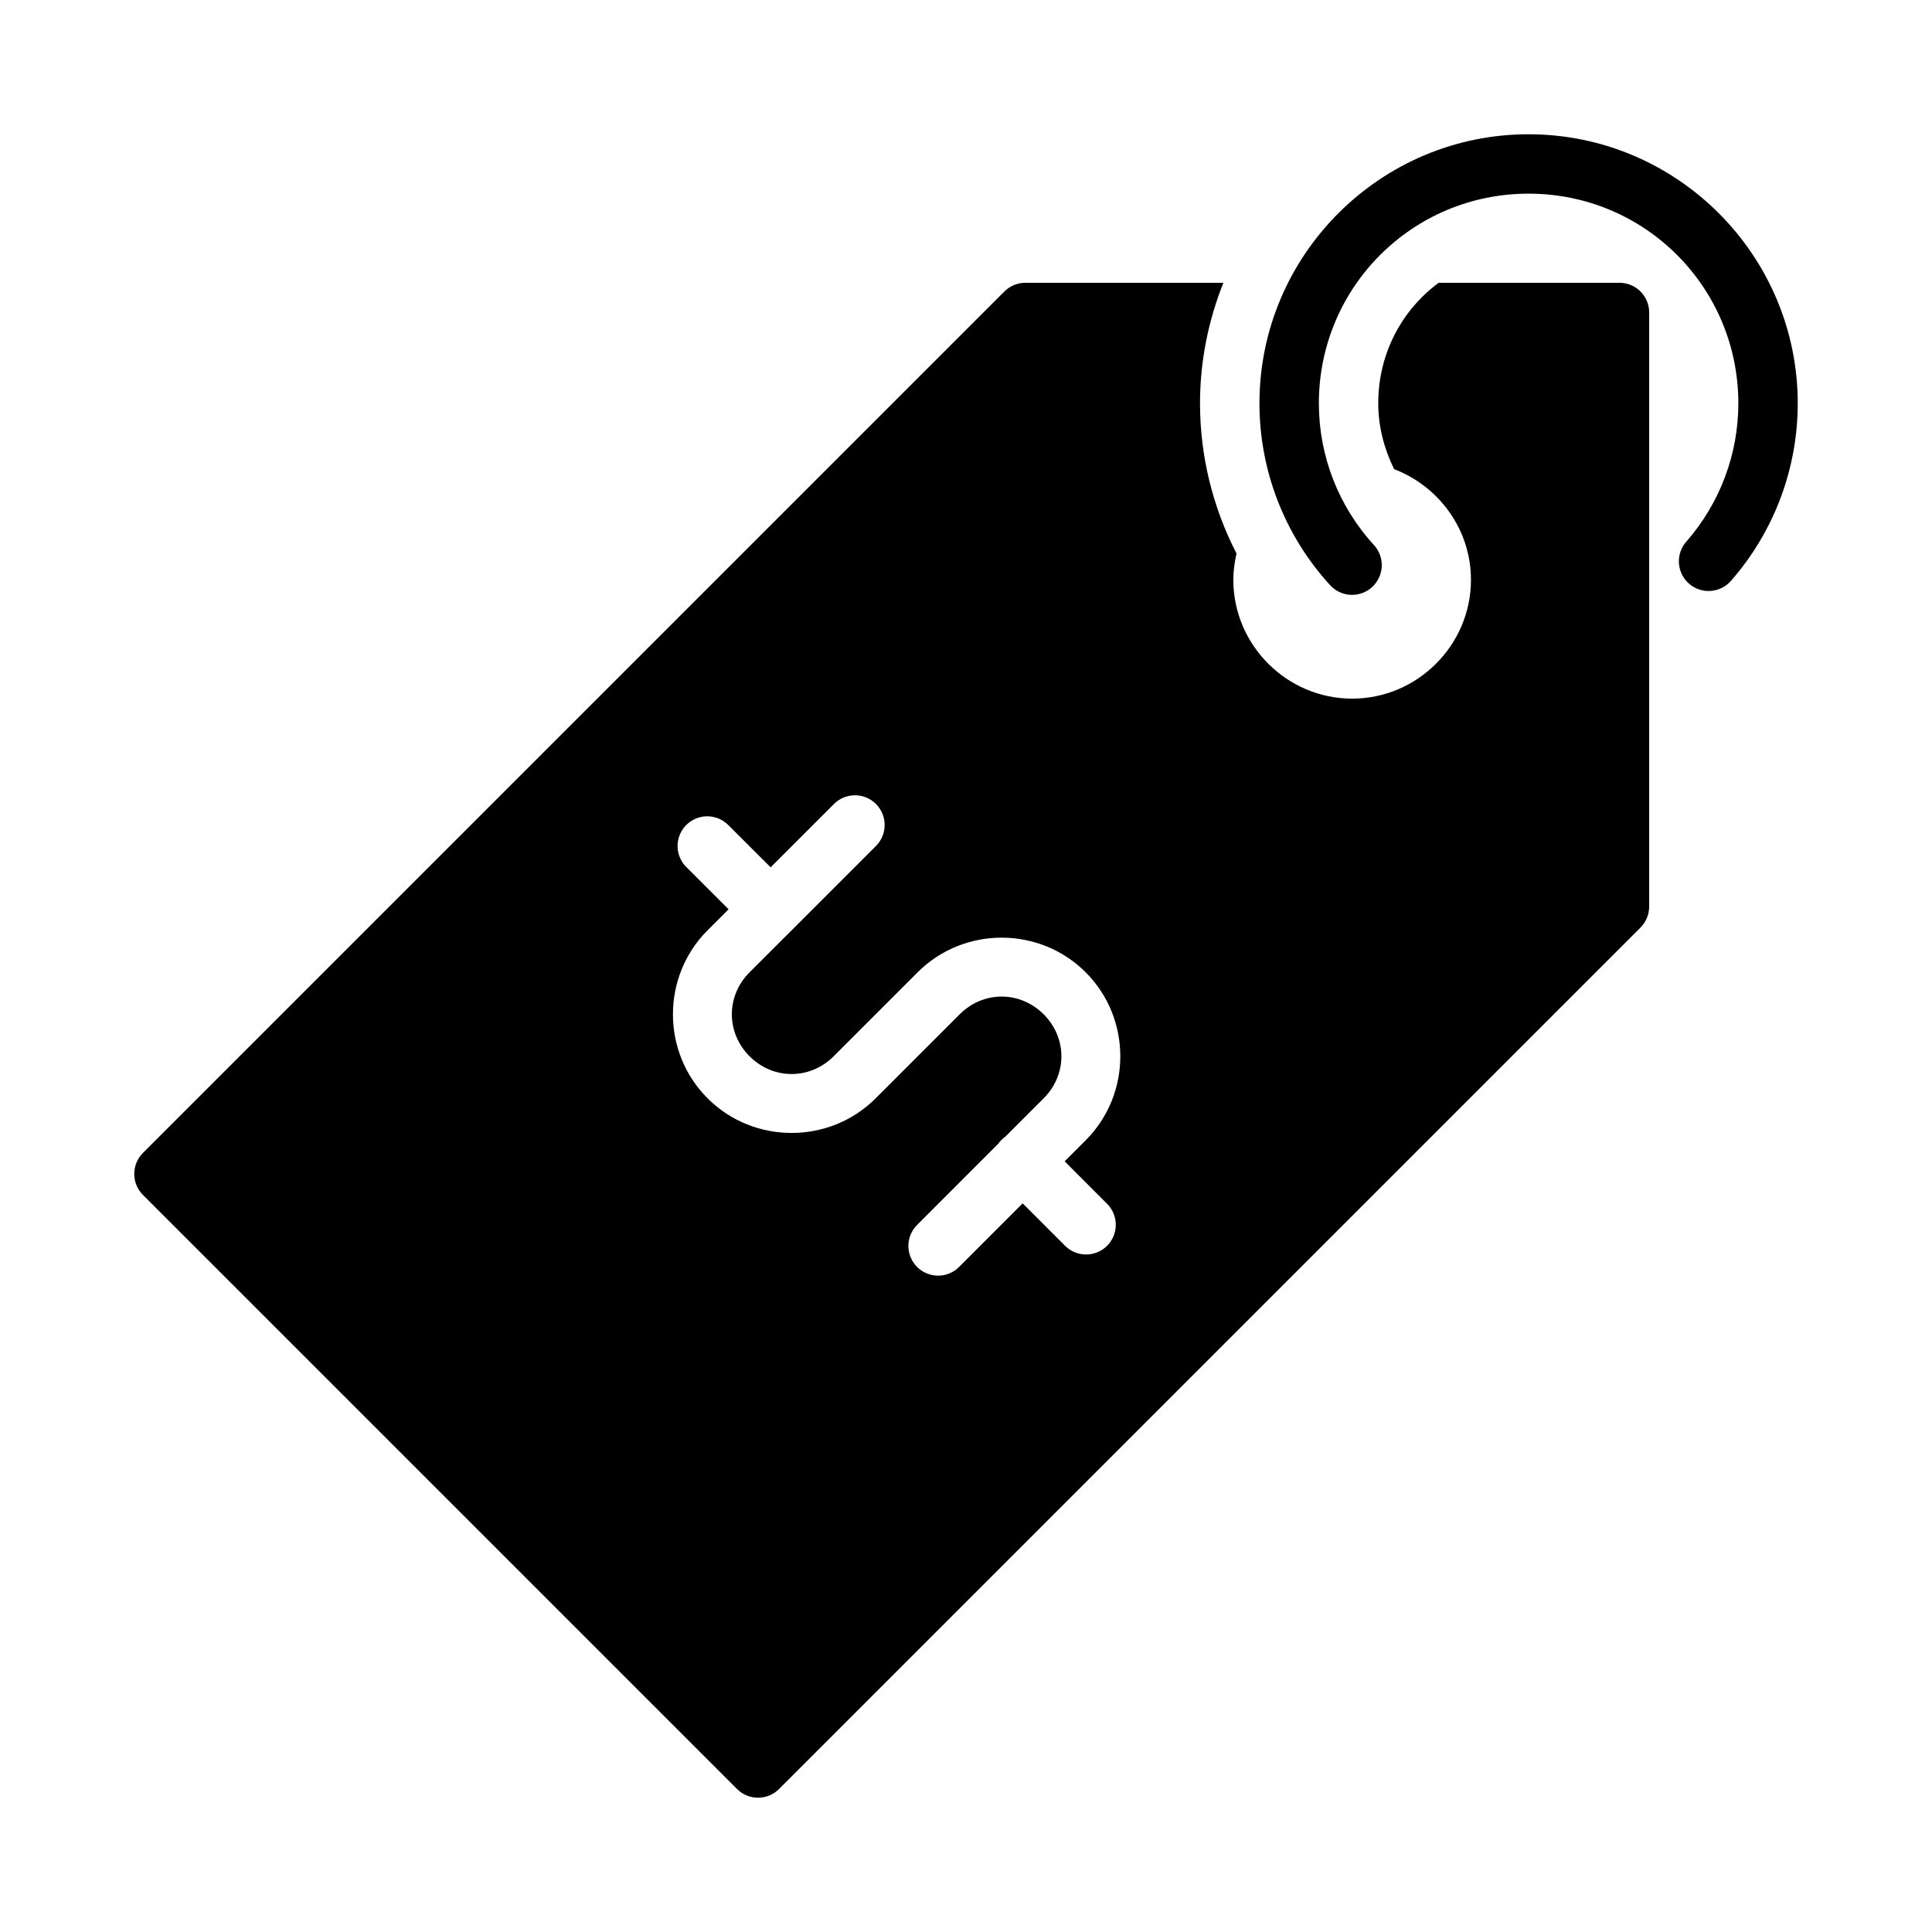
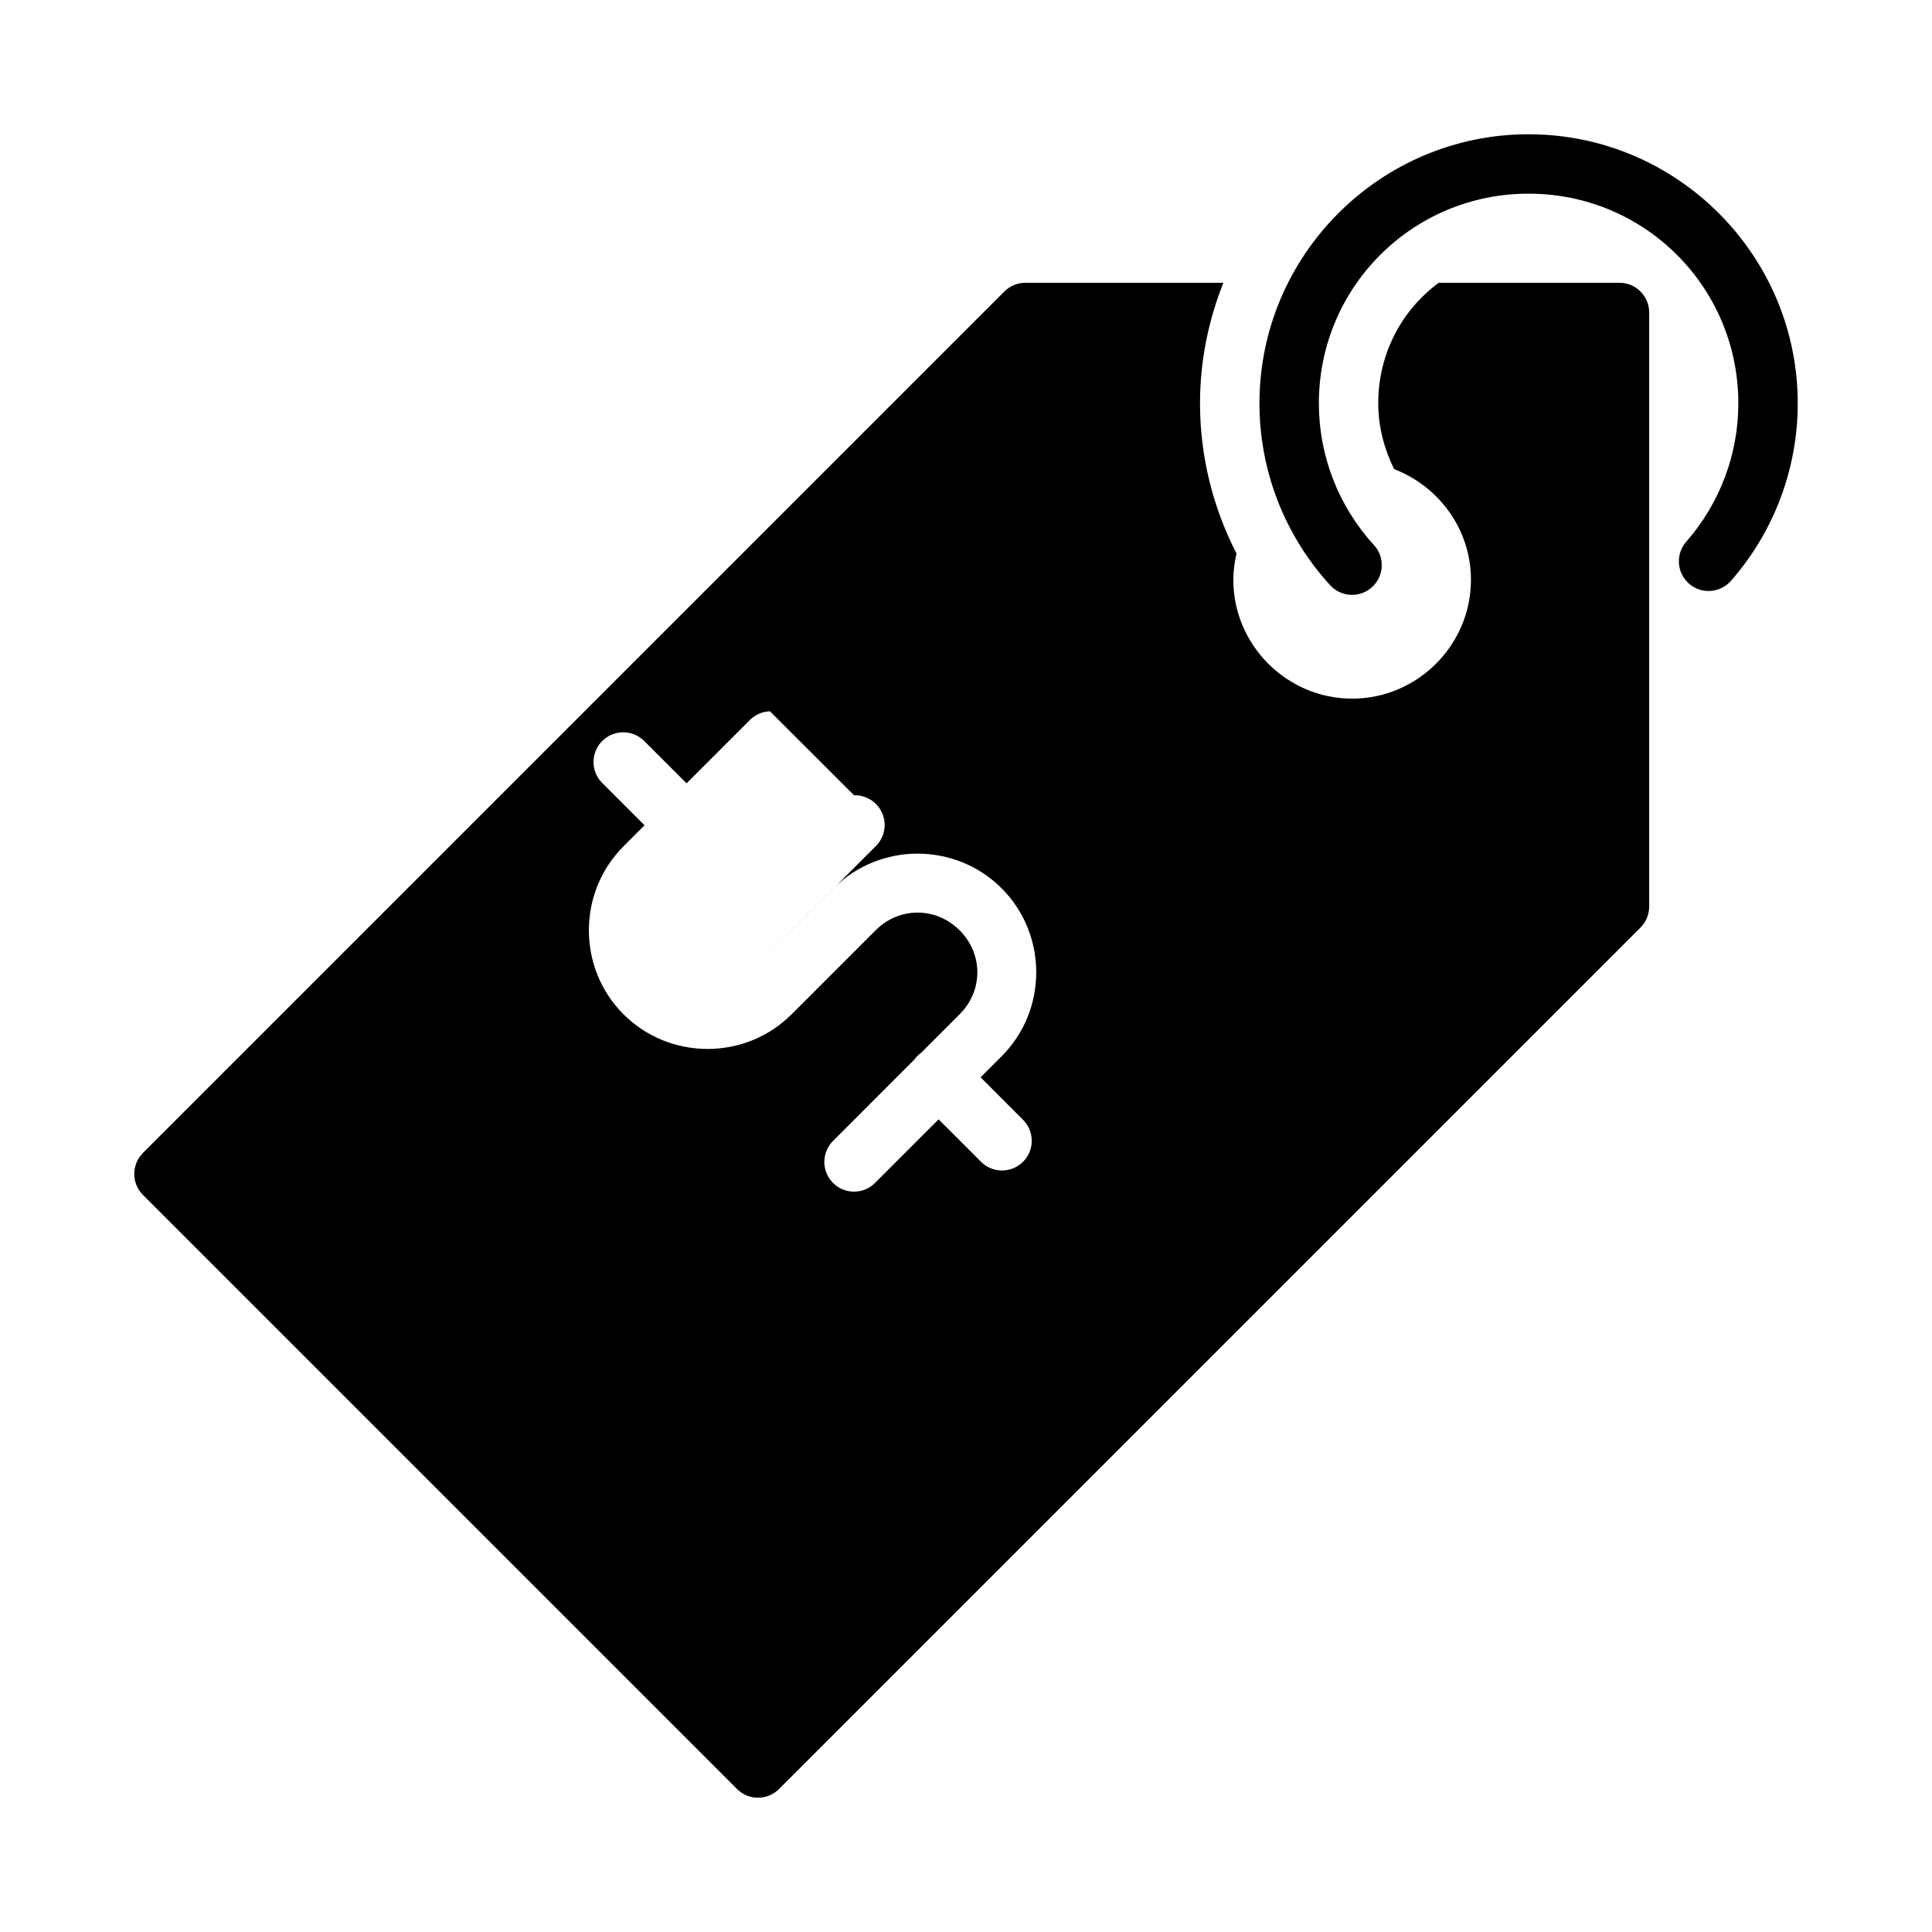
<svg xmlns="http://www.w3.org/2000/svg" fill="#000000" width="800px" height="800px" version="1.1" viewBox="144 144 512 512">
-   <path d="m549.09 179.58c-39.301 0-71.324 32.027-71.324 71.324 0 17.828 6.688 35.02 18.727 48.172 1.41 1.547 3.375 2.469 5.465 2.562 2.09 0.094 4.133-0.648 5.672-2.062 1.543-1.414 2.461-3.383 2.547-5.473 0.09-2.09-0.66-4.129-2.074-5.668-9.387-10.25-14.59-23.633-14.59-37.531 0-30.789 24.789-55.582 55.582-55.582 30.789 0 55.582 24.789 55.582 55.582 0 13.465-4.894 26.473-13.762 36.609h-0.004c-1.398 1.57-2.109 3.629-1.98 5.727 0.133 2.098 1.094 4.055 2.676 5.438 1.582 1.383 3.652 2.078 5.746 1.926 2.098-0.152 4.043-1.133 5.414-2.727 11.375-13 17.652-29.695 17.652-46.969 0-39.301-32.027-71.324-71.324-71.324zm-133.35 39.359c-2.09 0-4.09 0.832-5.566 2.309l-228.29 228.29c-3.074 3.074-3.074 8.055 0 11.129l157.44 157.44c3.074 3.074 8.059 3.074 11.133 0l228.29-228.29c1.473-1.477 2.305-3.477 2.305-5.566v-157.44 0.004c0-4.348-3.523-7.875-7.871-7.875h-47.91c-9.73 7.195-16.02 18.668-16.02 31.965 0 6.121 1.555 12.02 4.199 17.418 11.848 4.535 20.371 15.957 20.371 29.336 0 17.297-14.191 31.488-31.488 31.488-17.297 0-31.488-14.191-31.488-31.488 0-2.398 0.328-4.715 0.844-6.965-6.281-12.223-9.672-25.836-9.672-39.789 0-11.277 2.238-22.047 6.195-31.965zm-45.402 135.82c3.246-0.094 6.215 1.812 7.481 4.801 1.266 2.992 0.566 6.449-1.762 8.715l-22.047 22.047c-0.023 0.02-0.043 0.039-0.062 0.059l-11.301 11.285c-6.266 6.266-6.266 16 0 22.262 6.266 6.266 16.016 6.266 22.277 0l22.262-22.262c12.238-12.238 32.289-12.238 44.527 0 12.238 12.238 12.238 32.289 0 44.527l-5.566 5.566 11.133 11.148c1.523 1.465 2.398 3.481 2.418 5.598 0.023 2.113-0.809 4.148-2.305 5.644-1.496 1.496-3.531 2.328-5.648 2.305-2.113-0.02-4.133-0.891-5.598-2.418l-11.133-11.133-16.699 16.699h0.004c-1.461 1.543-3.484 2.43-5.609 2.457-2.121 0.027-4.168-0.805-5.672-2.305-1.5-1.504-2.332-3.547-2.305-5.672s0.914-4.148 2.453-5.609l21.34-21.355h0.004c0.508-0.719 1.137-1.348 1.859-1.859l10.195-10.195c6.266-6.266 6.266-16 0-22.262-6.266-6.266-16-6.266-22.262 0l-22.262 22.262c-12.238 12.238-32.305 12.238-44.543 0-12.238-12.238-12.238-32.289 0-44.527l5.566-5.566-11.133-11.133-0.004 0.004c-2.293-2.234-3.008-5.637-1.801-8.605 1.203-2.965 4.086-4.906 7.289-4.91 2.125 0 4.16 0.863 5.644 2.387l11.148 11.133 16.699-16.695-0.004-0.004c1.426-1.469 3.367-2.324 5.41-2.383z" fill-rule="evenodd" />
+   <path d="m549.09 179.58c-39.301 0-71.324 32.027-71.324 71.324 0 17.828 6.688 35.02 18.727 48.172 1.41 1.547 3.375 2.469 5.465 2.562 2.09 0.094 4.133-0.648 5.672-2.062 1.543-1.414 2.461-3.383 2.547-5.473 0.09-2.09-0.66-4.129-2.074-5.668-9.387-10.25-14.59-23.633-14.59-37.531 0-30.789 24.789-55.582 55.582-55.582 30.789 0 55.582 24.789 55.582 55.582 0 13.465-4.894 26.473-13.762 36.609h-0.004c-1.398 1.57-2.109 3.629-1.98 5.727 0.133 2.098 1.094 4.055 2.676 5.438 1.582 1.383 3.652 2.078 5.746 1.926 2.098-0.152 4.043-1.133 5.414-2.727 11.375-13 17.652-29.695 17.652-46.969 0-39.301-32.027-71.324-71.324-71.324zm-133.35 39.359c-2.09 0-4.09 0.832-5.566 2.309l-228.29 228.29c-3.074 3.074-3.074 8.055 0 11.129l157.44 157.44c3.074 3.074 8.059 3.074 11.133 0l228.29-228.29c1.473-1.477 2.305-3.477 2.305-5.566v-157.44 0.004c0-4.348-3.523-7.875-7.871-7.875h-47.91c-9.73 7.195-16.02 18.668-16.02 31.965 0 6.121 1.555 12.02 4.199 17.418 11.848 4.535 20.371 15.957 20.371 29.336 0 17.297-14.191 31.488-31.488 31.488-17.297 0-31.488-14.191-31.488-31.488 0-2.398 0.328-4.715 0.844-6.965-6.281-12.223-9.672-25.836-9.672-39.789 0-11.277 2.238-22.047 6.195-31.965zm-45.402 135.82c3.246-0.094 6.215 1.812 7.481 4.801 1.266 2.992 0.566 6.449-1.762 8.715l-22.047 22.047c-0.023 0.02-0.043 0.039-0.062 0.059l-11.301 11.285l22.262-22.262c12.238-12.238 32.289-12.238 44.527 0 12.238 12.238 12.238 32.289 0 44.527l-5.566 5.566 11.133 11.148c1.523 1.465 2.398 3.481 2.418 5.598 0.023 2.113-0.809 4.148-2.305 5.644-1.496 1.496-3.531 2.328-5.648 2.305-2.113-0.02-4.133-0.891-5.598-2.418l-11.133-11.133-16.699 16.699h0.004c-1.461 1.543-3.484 2.43-5.609 2.457-2.121 0.027-4.168-0.805-5.672-2.305-1.5-1.504-2.332-3.547-2.305-5.672s0.914-4.148 2.453-5.609l21.34-21.355h0.004c0.508-0.719 1.137-1.348 1.859-1.859l10.195-10.195c6.266-6.266 6.266-16 0-22.262-6.266-6.266-16-6.266-22.262 0l-22.262 22.262c-12.238 12.238-32.305 12.238-44.543 0-12.238-12.238-12.238-32.289 0-44.527l5.566-5.566-11.133-11.133-0.004 0.004c-2.293-2.234-3.008-5.637-1.801-8.605 1.203-2.965 4.086-4.906 7.289-4.91 2.125 0 4.16 0.863 5.644 2.387l11.148 11.133 16.699-16.695-0.004-0.004c1.426-1.469 3.367-2.324 5.41-2.383z" fill-rule="evenodd" />
</svg>